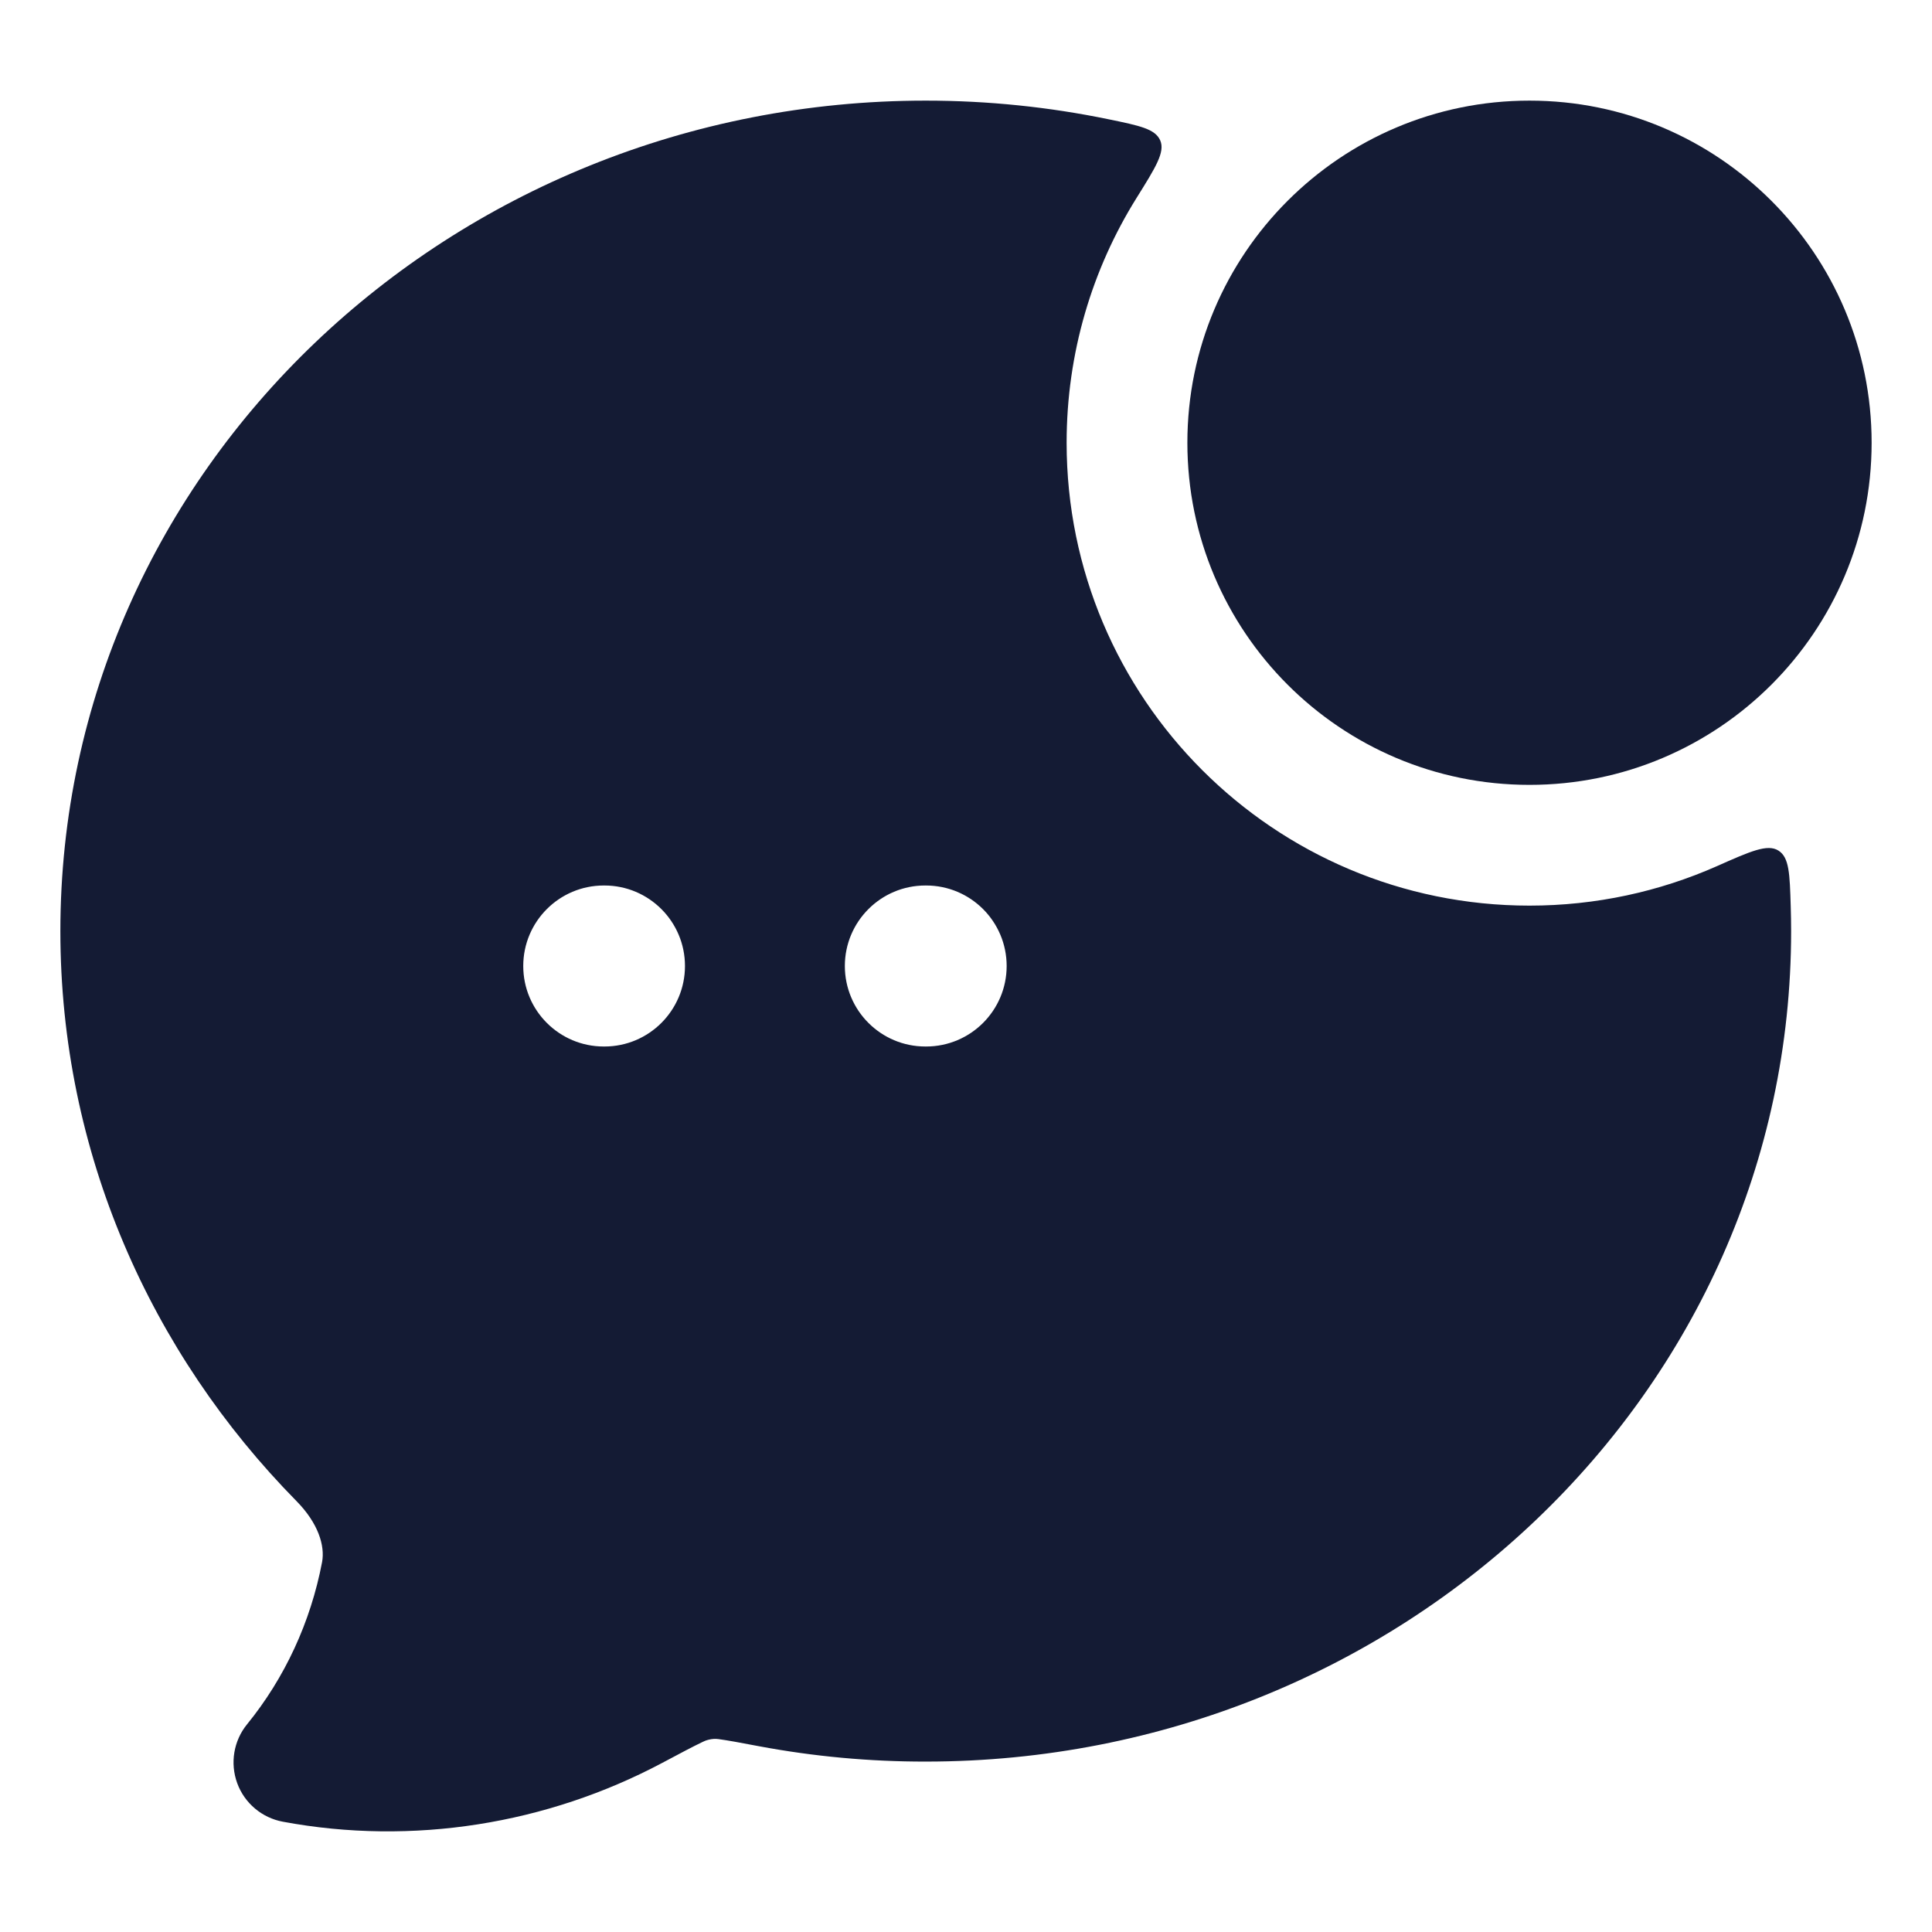
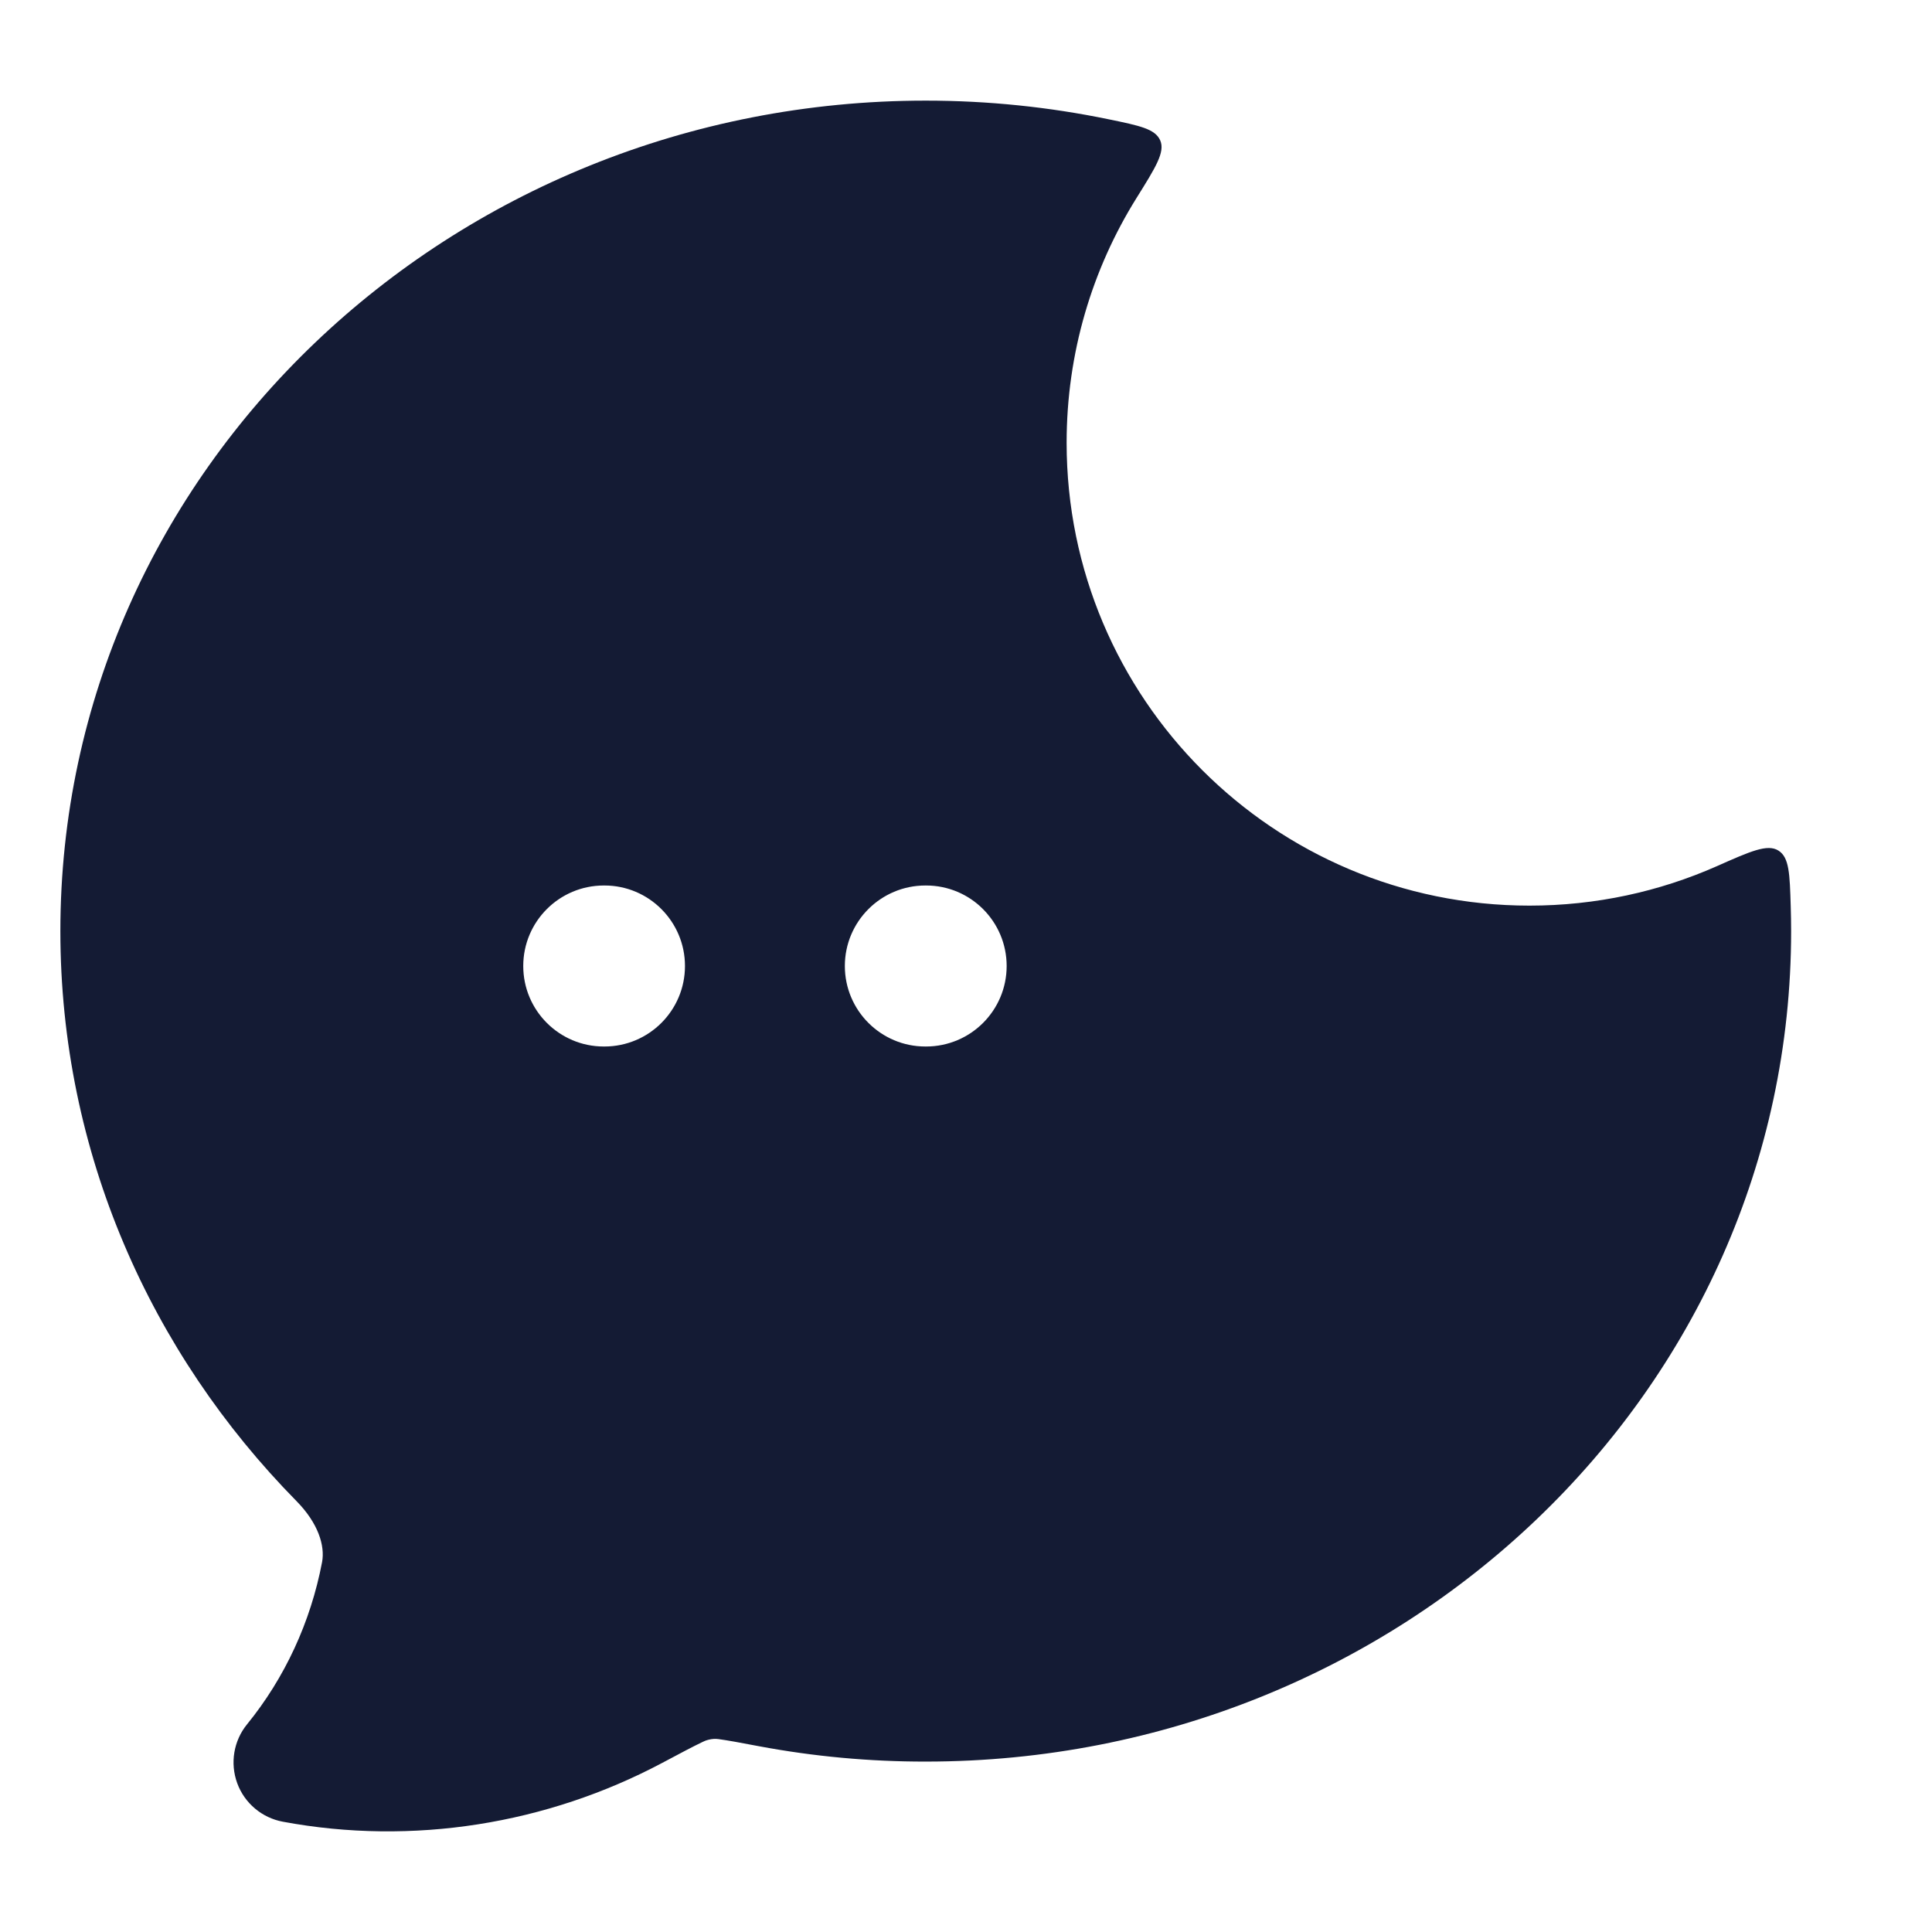
<svg xmlns="http://www.w3.org/2000/svg" width="24" height="24" viewBox="0 0 24 24" fill="none">
-   <path d="M14.75 5.5C14.75 3.153 16.653 1.25 19 1.25C21.347 1.25 23.25 3.153 23.25 5.5C23.25 7.847 21.347 9.75 19 9.75C16.653 9.75 14.75 7.847 14.75 5.5Z" fill="#141B34" />
  <path fill-rule="evenodd" clip-rule="evenodd" d="M14.413 1.745C14.351 1.601 14.157 1.561 13.768 1.481C13.036 1.33 12.277 1.25 11.5 1.25C5.595 1.25 0.75 5.838 0.75 11.567C0.75 14.314 1.87 16.806 3.685 18.649C3.952 18.921 4.039 19.2 4.001 19.405C3.859 20.151 3.537 20.845 3.069 21.42C2.902 21.625 2.856 21.903 2.947 22.152C3.038 22.4 3.254 22.582 3.514 22.63C5.125 22.93 6.795 22.66 8.227 21.899C8.461 21.774 8.613 21.694 8.728 21.639C8.759 21.622 8.843 21.591 8.927 21.604C9.039 21.619 9.19 21.647 9.427 21.692C10.11 21.82 10.804 21.884 11.5 21.883C17.405 21.883 22.25 17.295 22.25 11.567C22.25 11.464 22.248 11.361 22.245 11.259C22.233 10.854 22.227 10.651 22.092 10.566C21.956 10.481 21.746 10.574 21.325 10.761C20.614 11.075 19.827 11.25 19 11.25C15.824 11.25 13.25 8.676 13.25 5.5C13.25 4.384 13.568 3.342 14.118 2.46C14.356 2.079 14.475 1.889 14.413 1.745ZM7.5 11C6.948 11 6.5 11.448 6.5 12C6.5 12.552 6.948 13 7.5 13H7.509C8.061 13 8.509 12.552 8.509 12C8.509 11.448 8.061 11 7.509 11H7.5ZM11.495 11C10.943 11 10.495 11.448 10.495 12C10.495 12.552 10.943 13 11.495 13H11.505C12.057 13 12.505 12.552 12.505 12C12.505 11.448 12.057 11 11.505 11H11.495Z" fill="#141B34" />
</svg>